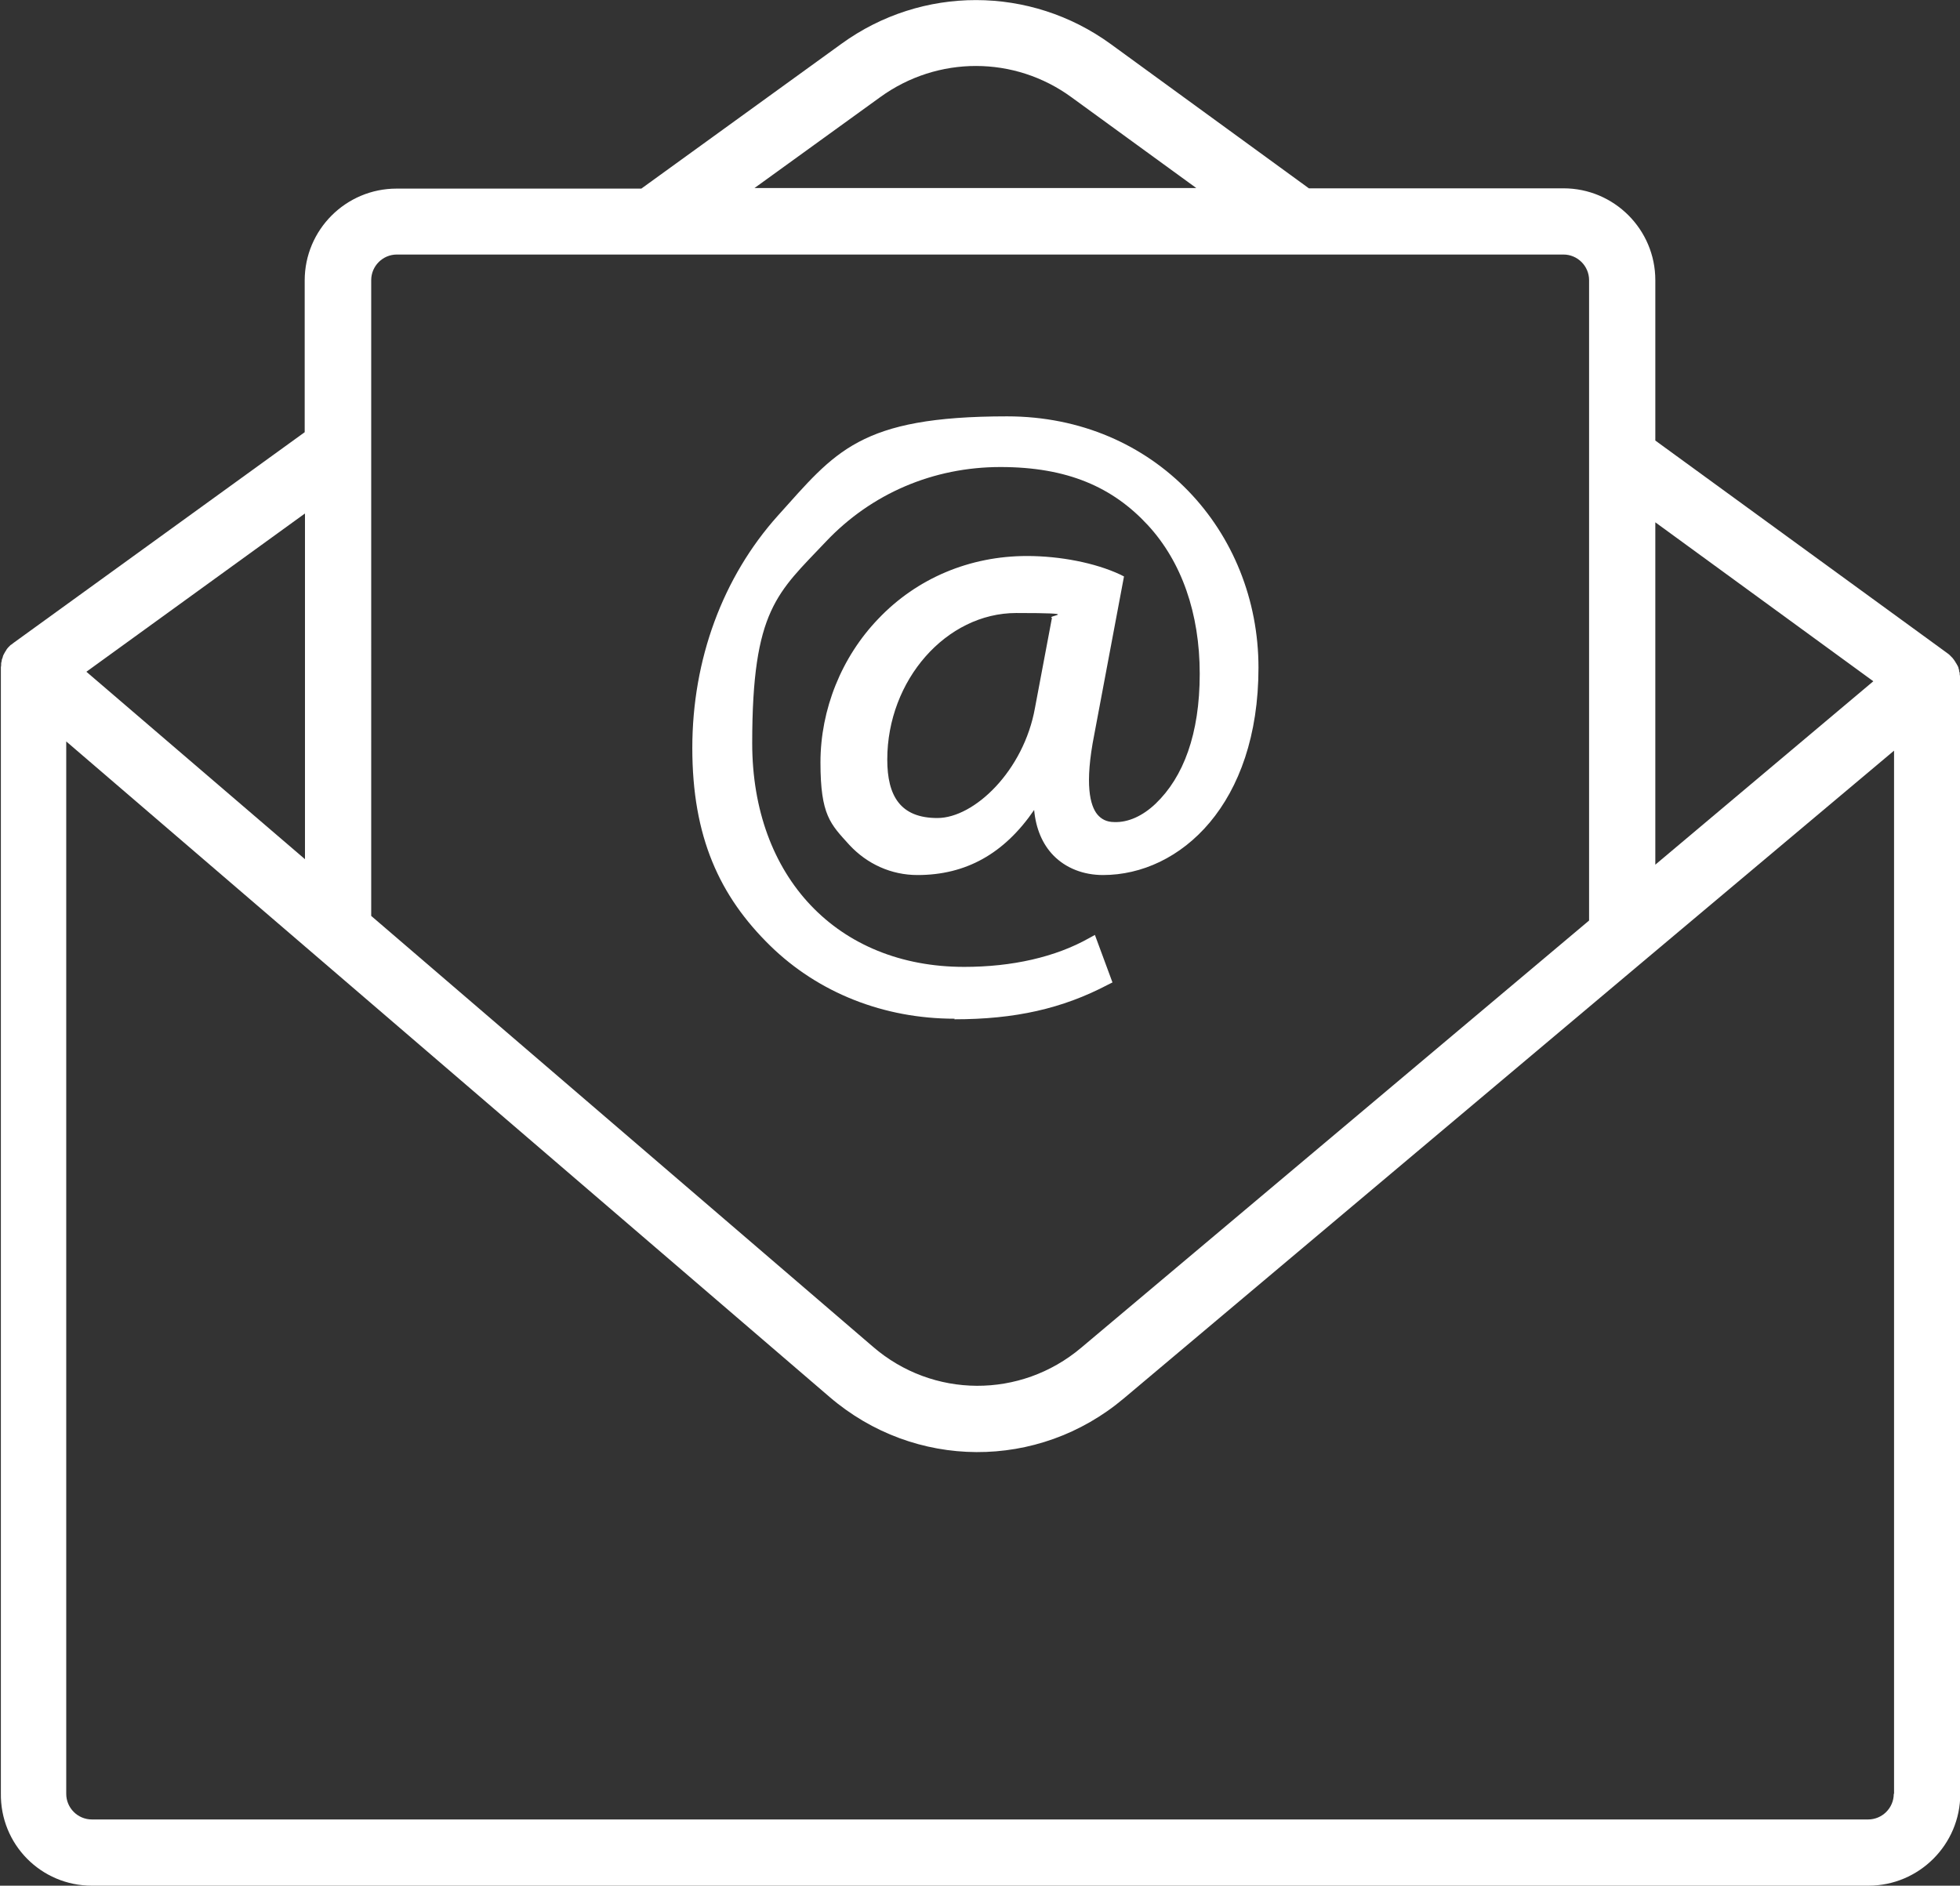
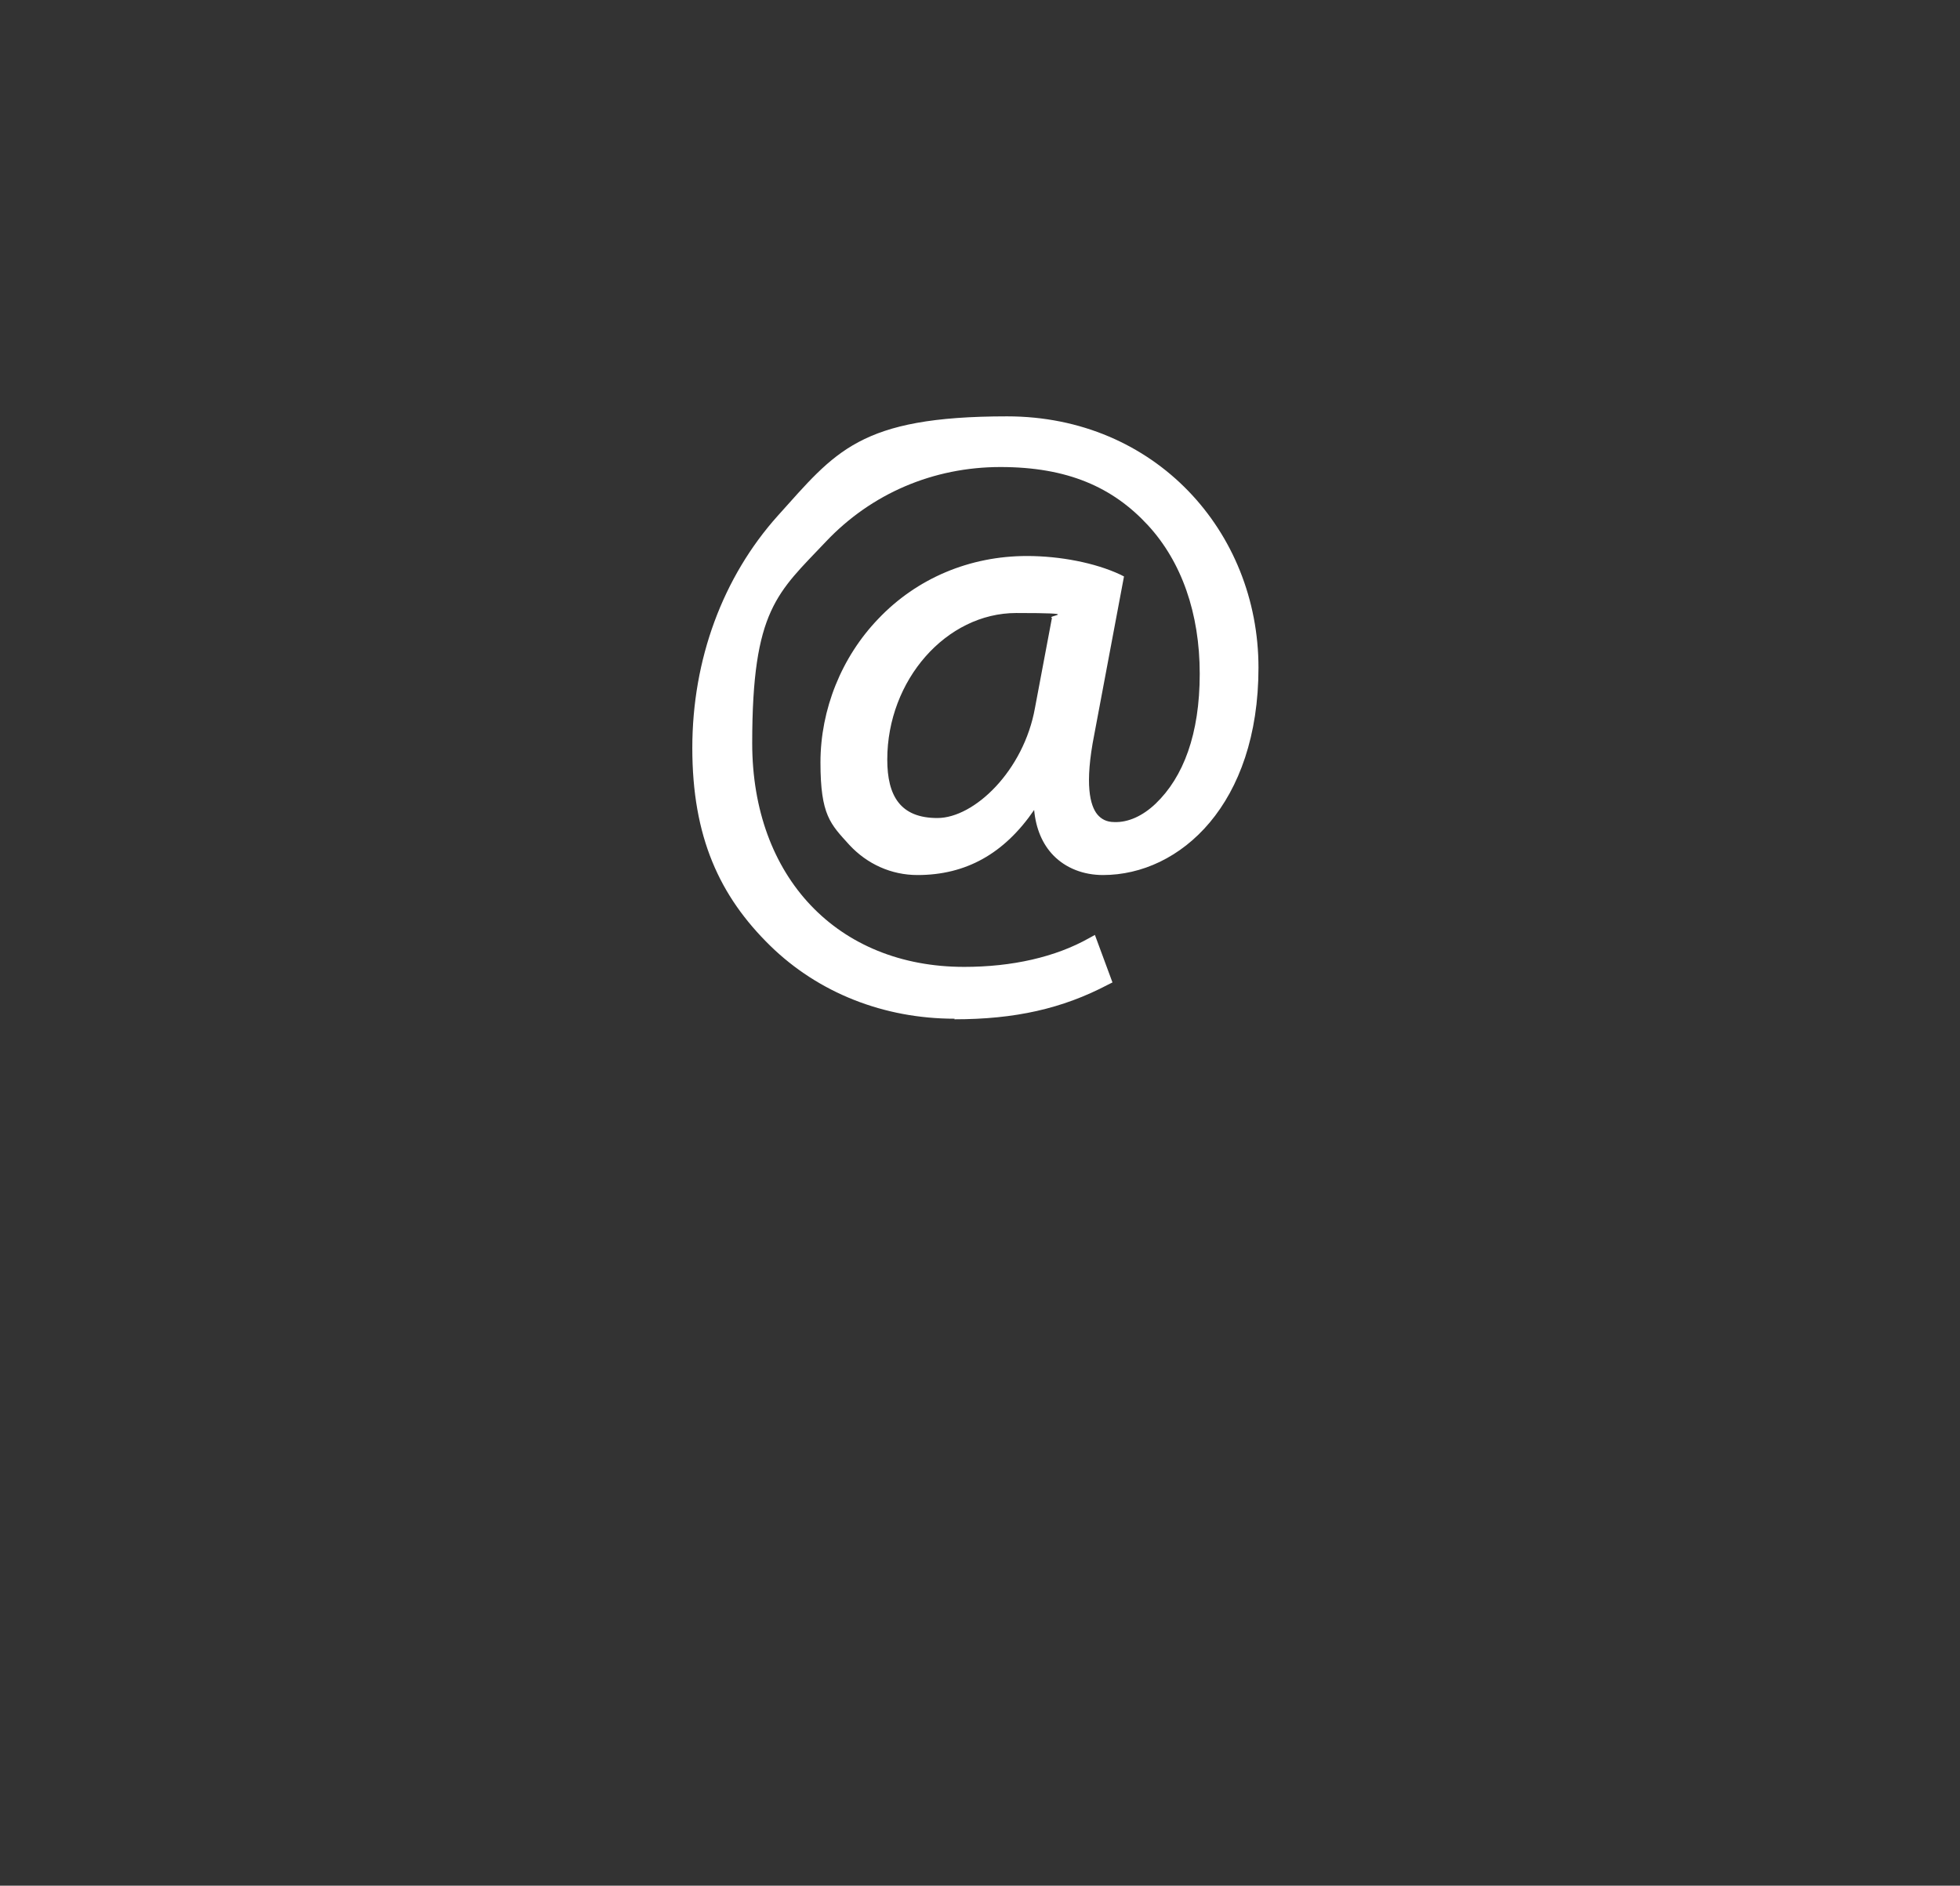
<svg xmlns="http://www.w3.org/2000/svg" id="Ebene_1" viewBox="0 0 680.6 654.9">
  <rect x="0" y="0" width="680.6" height="654.9" fill="#333333" stroke="none" />
  <defs>
    <style>      .st0 {        fill: #fff;      }    </style>
  </defs>
-   <path class="st0" d="M680.6,235.5c0,0,0-.2,0-.3,0-.3,0-.7-.1-1,0,0,0-.1,0-.2,0-.3,0-.5-.2-.8,0,0,0-.2,0-.3,0-.3-.1-.5-.2-.7,0,0,0-.2,0-.2-.1-.3-.2-.6-.4-.9,0-.1-.1-.2-.2-.3,0-.2-.2-.4-.3-.5,0-.1-.1-.2-.2-.4-.1-.2-.3-.4-.4-.6,0-.1-.2-.2-.3-.4-.1-.2-.3-.4-.5-.6,0,0-.2-.2-.3-.3-.2-.2-.4-.4-.5-.5,0,0-.1-.1-.2-.2-.3-.2-.5-.4-.8-.6,0,0,0,0,0,0l-101.2-73.7v-55.7c0-17.6-14.3-31.9-31.9-31.9h-88.4l-68.8-50.1c-27.9-20.3-65.5-20.4-93.5-.1l-69.5,50.3h-85c-17.6,0-31.9,14.3-31.9,31.9v52.7L4.8,223.2s0,0,0,0c-.3.2-.6.5-.9.7,0,0-.1,0-.2.1-.3.3-.5.5-.8.8,0,0,0,0,0,0-.3.3-.5.6-.7.9,0,0,0,.1-.1.2-.2.3-.4.6-.6,1,0,0,0,0,0,0-.2.3-.3.6-.5,1,0,0,0,.1,0,.2-.1.4-.3.7-.4,1.1,0,0,0,.1,0,.2,0,.3-.2.7-.2,1,0,0,0,.1,0,.2,0,.4,0,.8-.1,1.1,0,0,0,0,0,.1,0,0,0,0,0,.1,0,.1,0,.2,0,.3v390.5C0,640.6,14.3,654.9,31.9,654.9h616.9c17.6,0,31.9-14.3,31.9-31.9V236c0-.2,0-.3,0-.5ZM650.5,236.6l-75.7,63.7v-118.9l75.7,55.2ZM305.7,33.7c19.9-14.4,46.6-14.4,66.4.1l43.3,31.5h-153.4l43.7-31.6ZM128.9,97.3c0-4.9,4-8.9,8.9-8.9h88.7s0,0,0,0c0,0,0,0,0,0h316.4c4.9,0,8.9,4,8.9,8.9v222.4l-176.4,148.4c-21,17.7-51.5,17.6-72.3-.4l-174.2-149.6V97.3ZM105.9,178.4v120L30,233.3l75.8-54.9ZM657.6,623c0,4.9-4,8.9-8.9,8.9H31.9c-4.9,0-8.9-4-8.9-8.9v-365.5l265.1,227.7c29.5,25.3,72.4,25.5,102.1.5l180.4-151.8s0,0,0,0l87.1-73.2v362.3Z" />
  <path class="st0" d="M331.4,354c21.1,0,37.5-3.7,53.3-12l1.6-.8-6.1-16.5-2,1.1c-11.7,6.6-26.7,10-43.4,10-44,0-73.6-31.2-73.6-77.7s8.8-52.2,25.6-70c15.8-16.7,37.3-25.9,60.6-25.9s39,7,51.2,20.2c11.7,12.7,18,30.6,18,51.6s-5.7,35.9-15.3,45.1c-4.5,4.3-9.6,6.6-14.4,6.4-2.6,0-4.5-1-5.9-2.7-2.4-3-4.5-10.2-1-27.8l10.3-54.8-1.4-.7c-8.6-4-20.7-6.4-32.3-6.4-19.8,0-38.2,7.7-51.6,21.8-12.8,13.3-20.1,31.5-20.1,49.9s3.5,21.4,10,28.6c6.2,6.7,14.6,10.5,23.7,10.5,16.8,0,30.1-7.4,40.5-22.6.6,6.5,2.9,11.9,6.7,15.8,4.3,4.4,10.4,6.8,17.2,6.8,26.9,0,54-24.7,54-72s-35.9-87.3-87.3-87.3-59.6,12.3-79.6,34.5c-19.1,21.3-29.7,49.9-29.7,80.7s9.4,51.4,27.1,68.7c16.7,16.3,39.4,25.3,64,25.3ZM365.3,214.5l-5.9,31.3c-3.9,21.9-21.1,38.3-33.9,38.3s-17.4-7.6-17.4-20.3c0-27.6,20.5-50.9,44.8-50.9s10.1.9,12.4,1.7Z" />
</svg>